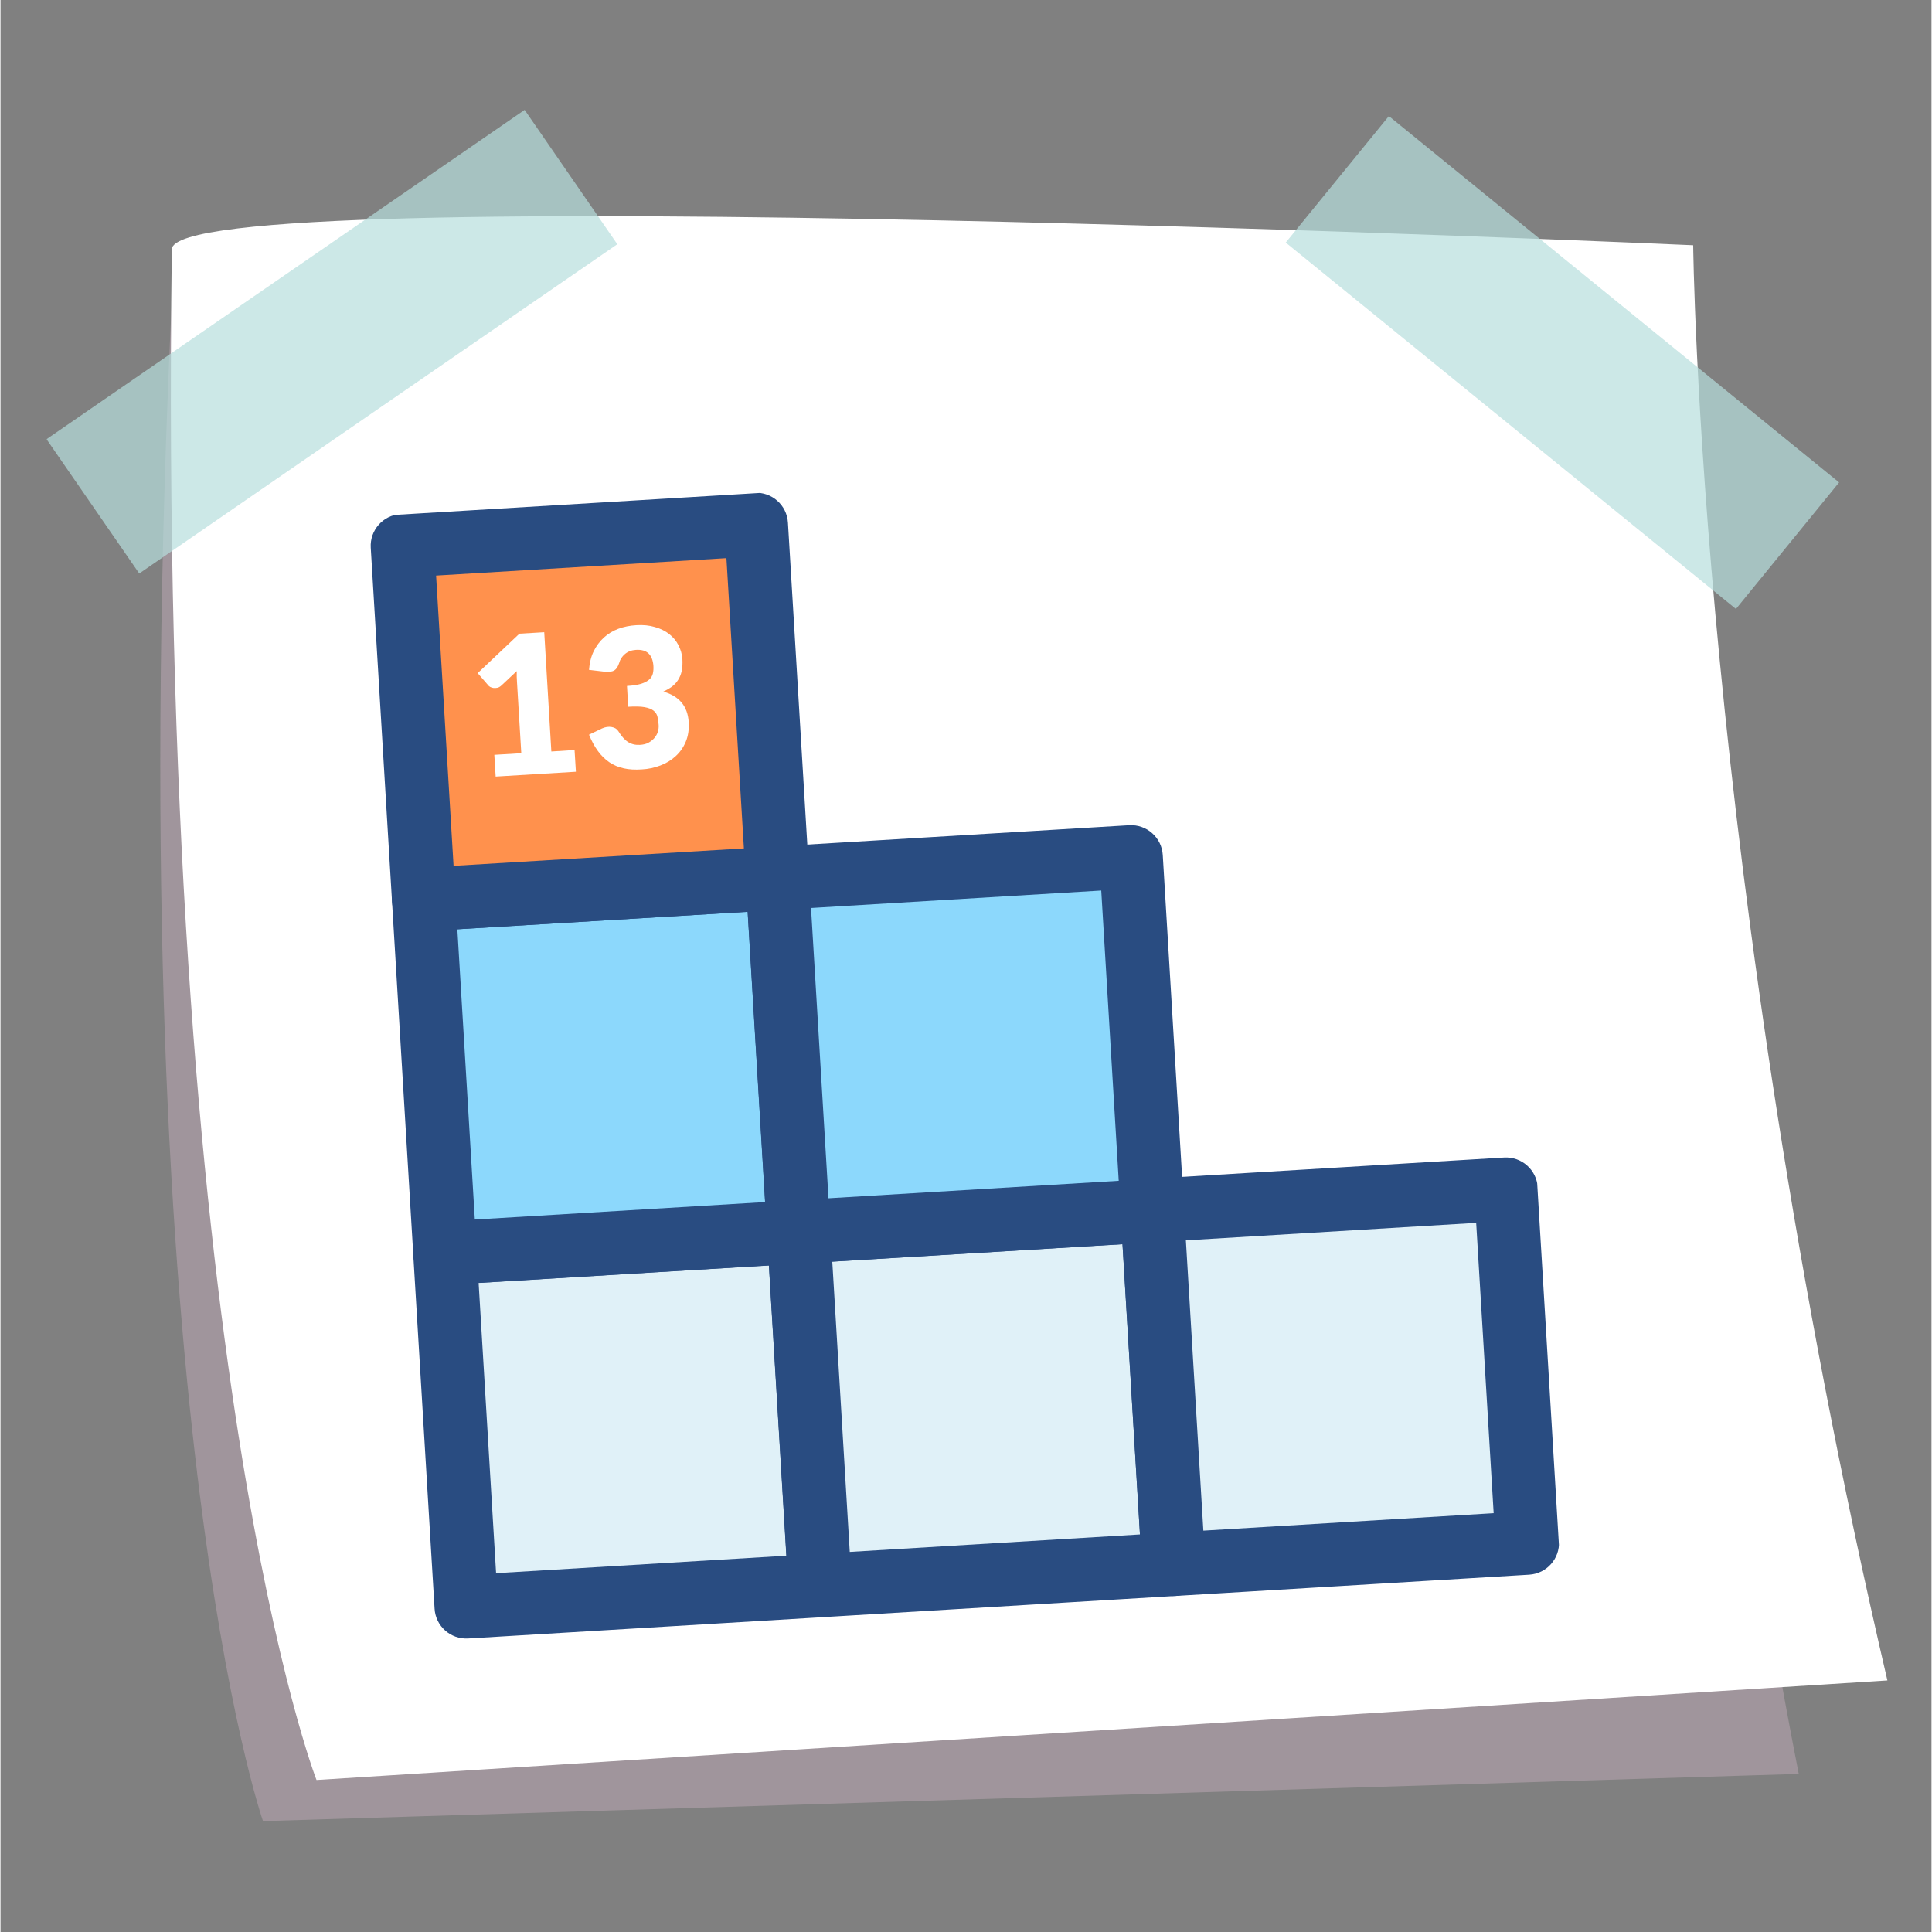
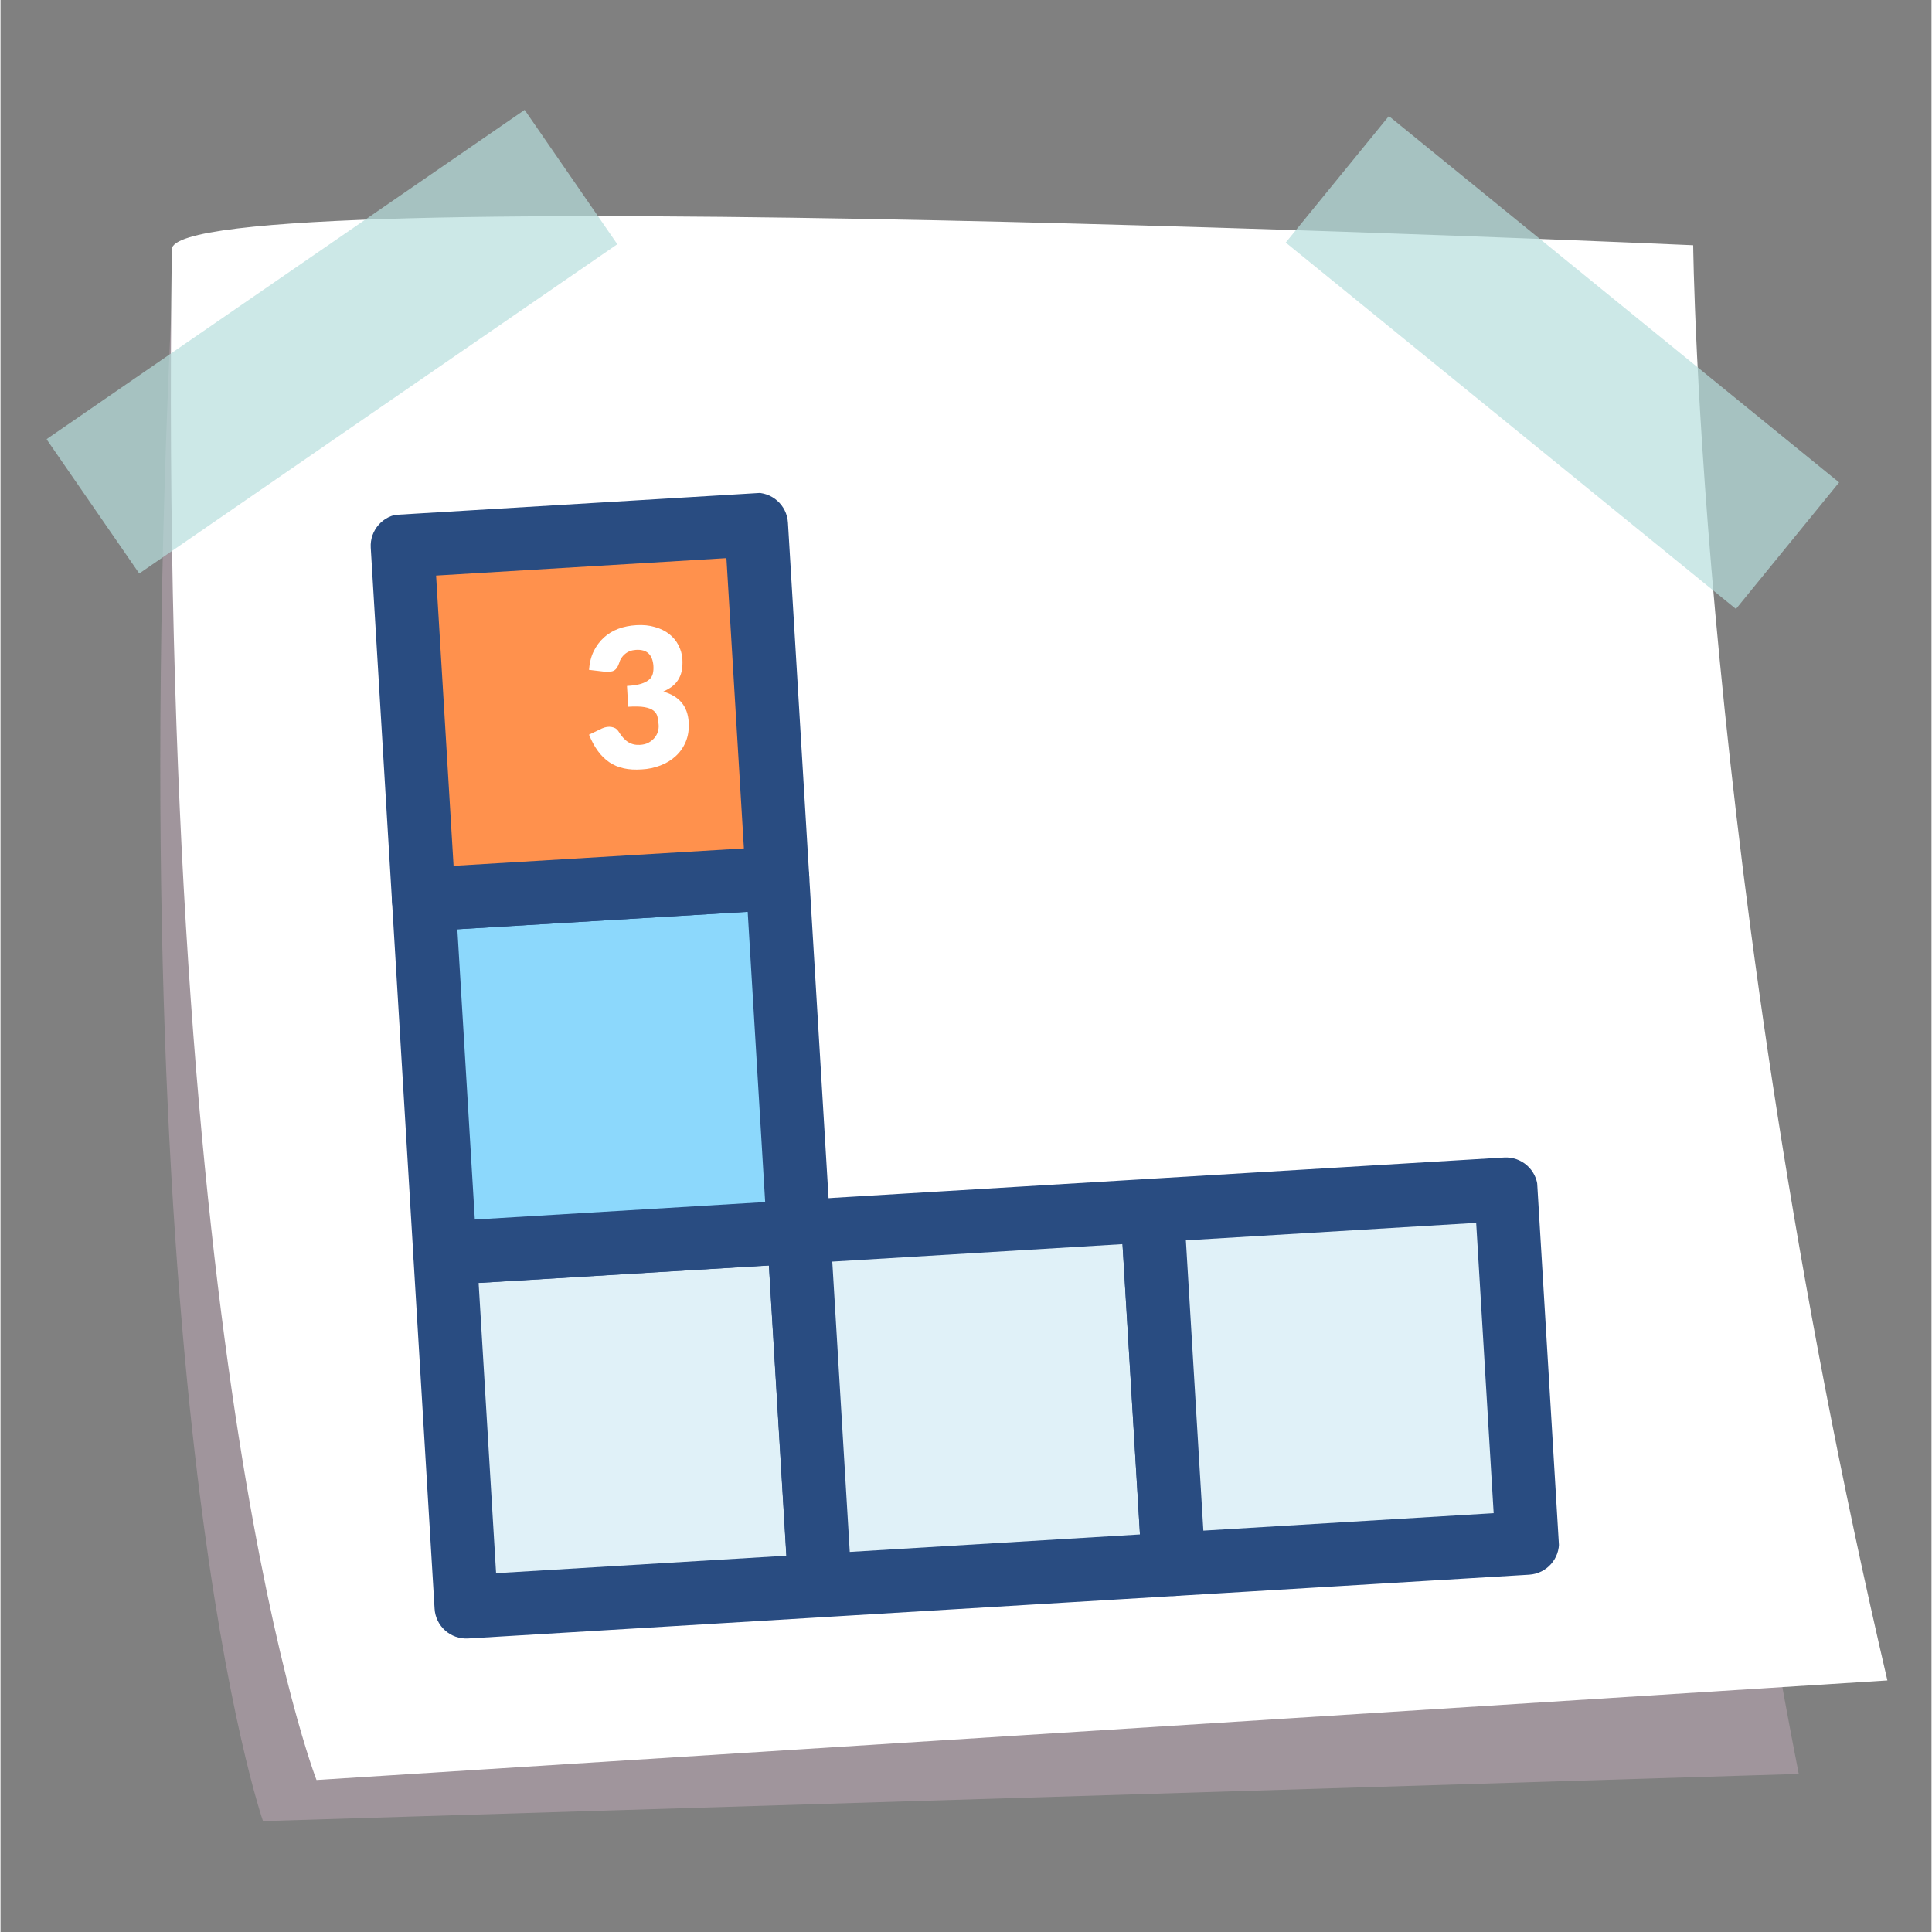
<svg xmlns="http://www.w3.org/2000/svg" width="300" zoomAndPan="magnify" viewBox="0 0 224.88 225" height="300" preserveAspectRatio="xMidYMid meet" version="1.0">
  <rect x="0" y="0" width="224.88" height="225" fill="#808080" stroke="none" />
  <defs>
    <filter x="0%" y="0%" width="100%" height="100%" id="4fc574dd43">
      <feColorMatrix values="0 0 0 0 1 0 0 0 0 1 0 0 0 0 1 0 0 0 1 0" color-interpolation-filters="sRGB" />
    </filter>
    <g />
    <clipPath id="34e0c8e878">
      <path d="M 18 30 L 210 30 L 210 212.137 L 18 212.137 Z M 18 30 " clip-rule="nonzero" />
    </clipPath>
    <mask id="331fe4d440">
      <g filter="url(#4fc574dd43)">
        <rect x="-22.488" width="269.856" fill="#000000" y="-22.5" height="270" fill-opacity="0.4" />
      </g>
    </mask>
    <clipPath id="54607e6d8a">
      <path d="M 0.23 0.523 L 191.887 0.523 L 191.887 182.137 L 0.23 182.137 Z M 0.23 0.523 " clip-rule="nonzero" />
    </clipPath>
    <clipPath id="9526e575fb">
      <rect x="0" width="192" y="0" height="183" />
    </clipPath>
    <clipPath id="4ec518cf91">
      <path d="M 19 25 L 219.746 25 L 219.746 208 L 19 208 Z M 19 25 " clip-rule="nonzero" />
    </clipPath>
    <clipPath id="747b4446f3">
      <path d="M 5.359 12.742 L 215 12.742 L 215 72 L 5.359 72 Z M 5.359 12.742 " clip-rule="nonzero" />
    </clipPath>
    <mask id="f1f84ab596">
      <g filter="url(#4fc574dd43)">
        <rect x="-22.488" width="269.856" fill="#000000" y="-22.5" height="270" fill-opacity="0.7" />
      </g>
    </mask>
    <clipPath id="92505b9bae">
      <path d="M 0.359 0.773 L 209.207 0.773 L 209.207 59 L 0.359 59 Z M 0.359 0.773 " clip-rule="nonzero" />
    </clipPath>
    <clipPath id="09e7415771">
      <rect x="0" width="210" y="0" height="60" />
    </clipPath>
    <clipPath id="5ec22c69e7">
      <path d="M 51 143 L 96 143 L 96 188 L 51 188 Z M 51 143 " clip-rule="nonzero" />
    </clipPath>
    <clipPath id="0305ce4124">
      <path d="M 42.871 60.148 L 173.816 52.273 L 181.691 183.219 L 50.746 191.094 Z M 42.871 60.148 " clip-rule="nonzero" />
    </clipPath>
    <clipPath id="34bf1bdc6a">
      <path d="M 42.871 60.148 L 173.816 52.273 L 181.691 183.219 L 50.746 191.094 Z M 42.871 60.148 " clip-rule="nonzero" />
    </clipPath>
    <clipPath id="d7dff9d33e">
      <path d="M 48 139 L 100 139 L 100 191 L 48 191 Z M 48 139 " clip-rule="nonzero" />
    </clipPath>
    <clipPath id="64be5f52d7">
      <path d="M 42.871 60.148 L 173.816 52.273 L 181.691 183.219 L 50.746 191.094 Z M 42.871 60.148 " clip-rule="nonzero" />
    </clipPath>
    <clipPath id="8907a4c24f">
      <path d="M 42.871 60.148 L 173.816 52.273 L 181.691 183.219 L 50.746 191.094 Z M 42.871 60.148 " clip-rule="nonzero" />
    </clipPath>
    <clipPath id="a3f04d2a7f">
      <path d="M 49 102 L 93 102 L 93 146 L 49 146 Z M 49 102 " clip-rule="nonzero" />
    </clipPath>
    <clipPath id="11ed25e920">
      <path d="M 42.871 60.148 L 173.816 52.273 L 181.691 183.219 L 50.746 191.094 Z M 42.871 60.148 " clip-rule="nonzero" />
    </clipPath>
    <clipPath id="4379a9b9b3">
      <path d="M 42.871 60.148 L 173.816 52.273 L 181.691 183.219 L 50.746 191.094 Z M 42.871 60.148 " clip-rule="nonzero" />
    </clipPath>
    <clipPath id="e4390164f8">
      <path d="M 45 98 L 97 98 L 97 150 L 45 150 Z M 45 98 " clip-rule="nonzero" />
    </clipPath>
    <clipPath id="bdddded1ff">
      <path d="M 42.871 60.148 L 173.816 52.273 L 181.691 183.219 L 50.746 191.094 Z M 42.871 60.148 " clip-rule="nonzero" />
    </clipPath>
    <clipPath id="3332e589c7">
      <path d="M 42.871 60.148 L 173.816 52.273 L 181.691 183.219 L 50.746 191.094 Z M 42.871 60.148 " clip-rule="nonzero" />
    </clipPath>
    <clipPath id="c993179739">
      <path d="M 92 140 L 137 140 L 137 185 L 92 185 Z M 92 140 " clip-rule="nonzero" />
    </clipPath>
    <clipPath id="867d90c8fc">
      <path d="M 42.871 60.148 L 173.816 52.273 L 181.691 183.219 L 50.746 191.094 Z M 42.871 60.148 " clip-rule="nonzero" />
    </clipPath>
    <clipPath id="7f7004f022">
      <path d="M 42.871 60.148 L 173.816 52.273 L 181.691 183.219 L 50.746 191.094 Z M 42.871 60.148 " clip-rule="nonzero" />
    </clipPath>
    <clipPath id="97c5d7f33f">
      <path d="M 89 137 L 141 137 L 141 189 L 89 189 Z M 89 137 " clip-rule="nonzero" />
    </clipPath>
    <clipPath id="5f2401ed2b">
      <path d="M 42.871 60.148 L 173.816 52.273 L 181.691 183.219 L 50.746 191.094 Z M 42.871 60.148 " clip-rule="nonzero" />
    </clipPath>
    <clipPath id="43fba5c4d6">
      <path d="M 42.871 60.148 L 173.816 52.273 L 181.691 183.219 L 50.746 191.094 Z M 42.871 60.148 " clip-rule="nonzero" />
    </clipPath>
    <clipPath id="87f77a2626">
      <path d="M 134 138 L 178 138 L 178 183 L 134 183 Z M 134 138 " clip-rule="nonzero" />
    </clipPath>
    <clipPath id="4c607d21ef">
      <path d="M 42.871 60.148 L 173.816 52.273 L 181.691 183.219 L 50.746 191.094 Z M 42.871 60.148 " clip-rule="nonzero" />
    </clipPath>
    <clipPath id="2632138c7c">
      <path d="M 42.871 60.148 L 173.816 52.273 L 181.691 183.219 L 50.746 191.094 Z M 42.871 60.148 " clip-rule="nonzero" />
    </clipPath>
    <clipPath id="3d2d41f379">
      <path d="M 130 134 L 182 134 L 182 186 L 130 186 Z M 130 134 " clip-rule="nonzero" />
    </clipPath>
    <clipPath id="7f5b55a499">
      <path d="M 42.871 60.148 L 173.816 52.273 L 181.691 183.219 L 50.746 191.094 Z M 42.871 60.148 " clip-rule="nonzero" />
    </clipPath>
    <clipPath id="5aa928695f">
      <path d="M 42.871 60.148 L 173.816 52.273 L 181.691 183.219 L 50.746 191.094 Z M 42.871 60.148 " clip-rule="nonzero" />
    </clipPath>
    <clipPath id="15715f1aa8">
      <path d="M 90 99 L 135 99 L 135 144 L 90 144 Z M 90 99 " clip-rule="nonzero" />
    </clipPath>
    <clipPath id="d550610fa1">
      <path d="M 42.871 60.148 L 173.816 52.273 L 181.691 183.219 L 50.746 191.094 Z M 42.871 60.148 " clip-rule="nonzero" />
    </clipPath>
    <clipPath id="f63bdb6631">
-       <path d="M 42.871 60.148 L 173.816 52.273 L 181.691 183.219 L 50.746 191.094 Z M 42.871 60.148 " clip-rule="nonzero" />
-     </clipPath>
+       </clipPath>
    <clipPath id="978724bd61">
      <path d="M 86 96 L 138 96 L 138 148 L 86 148 Z M 86 96 " clip-rule="nonzero" />
    </clipPath>
    <clipPath id="6b6a93d4d4">
      <path d="M 42.871 60.148 L 173.816 52.273 L 181.691 183.219 L 50.746 191.094 Z M 42.871 60.148 " clip-rule="nonzero" />
    </clipPath>
    <clipPath id="5492eccbd6">
      <path d="M 42.871 60.148 L 173.816 52.273 L 181.691 183.219 L 50.746 191.094 Z M 42.871 60.148 " clip-rule="nonzero" />
    </clipPath>
    <clipPath id="7eabc9c575">
      <path d="M 46 61 L 91 61 L 91 105 L 46 105 Z M 46 61 " clip-rule="nonzero" />
    </clipPath>
    <clipPath id="1c470c30b2">
      <path d="M 42.871 60.148 L 173.816 52.273 L 181.691 183.219 L 50.746 191.094 Z M 42.871 60.148 " clip-rule="nonzero" />
    </clipPath>
    <clipPath id="e98cd0b289">
      <path d="M 42.871 60.148 L 173.816 52.273 L 181.691 183.219 L 50.746 191.094 Z M 42.871 60.148 " clip-rule="nonzero" />
    </clipPath>
    <clipPath id="14226b86a0">
      <path d="M 43 57 L 95 57 L 95 109 L 43 109 Z M 43 57 " clip-rule="nonzero" />
    </clipPath>
    <clipPath id="5cd1888144">
      <path d="M 42.871 60.148 L 173.816 52.273 L 181.691 183.219 L 50.746 191.094 Z M 42.871 60.148 " clip-rule="nonzero" />
    </clipPath>
    <clipPath id="bdaff24a5a">
      <path d="M 42.871 60.148 L 173.816 52.273 L 181.691 183.219 L 50.746 191.094 Z M 42.871 60.148 " clip-rule="nonzero" />
    </clipPath>
  </defs>
  <g clip-path="url(#34e0c8e878)">
    <g mask="url(#331fe4d440)">
      <g transform="matrix(1, 0, 0, 1, 18, 30)">
        <g clip-path="url(#9526e575fb)">
          <g clip-path="url(#54607e6d8a)">
            <path fill="#d0b5c5" d="M 2.027 3.344 C 2.43 -5.055 179.109 9.113 179.109 9.113 C 179.109 9.113 172.836 81.93 191.422 176.59 L 12.57 182.086 C 12.57 182.086 -4.297 134.18 2.027 3.344 Z M 2.027 3.344 " fill-opacity="1" fill-rule="nonzero" />
          </g>
        </g>
      </g>
    </g>
  </g>
  <g clip-path="url(#4ec518cf91)">
    <path fill="#ffffff" d="M 19.949 29.043 C 20.059 20.633 197.129 28.562 197.129 28.562 C 197.129 28.562 197.828 101.758 219.746 195.703 L 36.801 207.297 C 36.801 207.297 18.254 160.02 19.949 29.043 Z M 19.949 29.043 " fill-opacity="1" fill-rule="nonzero" />
  </g>
  <g clip-path="url(#747b4446f3)">
    <g mask="url(#f1f84ab596)">
      <g transform="matrix(1, 0, 0, 1, 5, 12)">
        <g clip-path="url(#09e7415771)">
          <g clip-path="url(#92505b9bae)">
            <path fill="#b6dedd" d="M 156.688 1.516 L 209.121 44.184 L 197.109 58.918 L 144.676 16.25 Z M 11.156 54.789 L 66.832 16.441 L 56.039 0.797 L 0.359 39.148 Z M 11.156 54.789 " fill-opacity="1" fill-rule="nonzero" />
          </g>
        </g>
      </g>
    </g>
  </g>
  <g clip-path="url(#5ec22c69e7)">
    <g clip-path="url(#0305ce4124)">
      <g clip-path="url(#34bf1bdc6a)">
        <path fill="#e0f1f8" d="M 51.766 145.93 L 92.965 143.453 L 95.441 184.645 L 54.242 187.125 Z M 51.766 145.93 " fill-opacity="1" fill-rule="nonzero" />
      </g>
    </g>
  </g>
  <g clip-path="url(#d7dff9d33e)">
    <g clip-path="url(#64be5f52d7)">
      <g clip-path="url(#8907a4c24f)">
        <path fill="#294c81" d="M 95.664 188.34 L 54.465 190.816 C 52.426 190.938 50.672 189.387 50.551 187.344 L 48.07 146.152 C 47.949 144.113 49.504 142.359 51.543 142.238 L 92.742 139.758 C 94.781 139.637 96.535 141.191 96.656 143.23 L 99.133 184.422 C 99.258 186.465 97.703 188.215 95.664 188.34 Z M 57.715 183.211 L 91.527 181.176 L 89.492 147.367 L 55.68 149.402 Z M 57.715 183.211 " fill-opacity="1" fill-rule="nonzero" />
      </g>
    </g>
  </g>
  <g clip-path="url(#a3f04d2a7f)">
    <g clip-path="url(#11ed25e920)">
      <g clip-path="url(#4379a9b9b3)">
        <path fill="#8cd8fc" d="M 49.289 104.75 L 90.488 102.273 L 92.965 143.465 L 51.766 145.941 Z M 49.289 104.75 " fill-opacity="1" fill-rule="nonzero" />
      </g>
    </g>
  </g>
  <g clip-path="url(#e4390164f8)">
    <g clip-path="url(#bdddded1ff)">
      <g clip-path="url(#3332e589c7)">
        <path fill="#294c81" d="M 93.188 147.156 L 51.988 149.637 C 49.949 149.758 48.195 148.203 48.074 146.164 L 45.594 104.973 C 45.473 102.934 47.027 101.184 49.066 101.059 L 90.266 98.582 C 92.305 98.461 94.059 100.012 94.18 102.051 L 96.656 143.242 C 96.781 145.281 95.227 147.035 93.188 147.156 Z M 55.238 142.027 L 89.051 139.992 L 87.016 106.188 L 53.203 108.223 Z M 55.238 142.027 " fill-opacity="1" fill-rule="nonzero" />
      </g>
    </g>
  </g>
  <g clip-path="url(#c993179739)">
    <g clip-path="url(#867d90c8fc)">
      <g clip-path="url(#7f7004f022)">
        <path fill="#e0f1f8" d="M 92.953 143.453 L 134.141 140.977 L 136.617 182.168 L 95.43 184.645 Z M 92.953 143.453 " fill-opacity="1" fill-rule="nonzero" />
      </g>
    </g>
  </g>
  <g clip-path="url(#97c5d7f33f)">
    <g clip-path="url(#5f2401ed2b)">
      <g clip-path="url(#43fba5c4d6)">
        <path fill="#294c81" d="M 136.84 185.863 L 95.652 188.34 C 93.613 188.461 91.859 186.91 91.738 184.867 L 89.262 143.676 C 89.137 141.637 90.691 139.883 92.73 139.758 L 133.918 137.281 C 135.957 137.16 137.711 138.715 137.832 140.754 L 140.309 181.945 C 140.434 183.988 138.879 185.738 136.84 185.863 Z M 98.902 180.734 L 132.703 178.699 L 130.668 144.891 L 96.867 146.926 Z M 98.902 180.734 " fill-opacity="1" fill-rule="nonzero" />
      </g>
    </g>
  </g>
  <g clip-path="url(#87f77a2626)">
    <g clip-path="url(#4c607d21ef)">
      <g clip-path="url(#2632138c7c)">
        <path fill="#e0f1f8" d="M 134.133 140.977 L 175.328 138.5 L 177.805 179.691 L 136.609 182.168 Z M 134.133 140.977 " fill-opacity="1" fill-rule="nonzero" />
      </g>
    </g>
  </g>
  <g clip-path="url(#3d2d41f379)">
    <g clip-path="url(#7f5b55a499)">
      <g clip-path="url(#5aa928695f)">
        <path fill="#294c81" d="M 178.027 183.387 L 136.832 185.863 C 134.793 185.984 133.039 184.434 132.918 182.391 L 130.441 141.199 C 130.316 139.16 131.871 137.406 133.91 137.281 L 175.105 134.805 C 177.145 134.684 178.898 136.238 179.02 138.277 L 181.496 179.469 C 181.621 181.512 180.066 183.262 178.027 183.387 Z M 140.082 178.258 L 173.891 176.223 L 171.855 142.414 L 138.047 144.449 Z M 140.082 178.258 " fill-opacity="1" fill-rule="nonzero" />
      </g>
    </g>
  </g>
  <g clip-path="url(#15715f1aa8)">
    <g clip-path="url(#d550610fa1)">
      <g clip-path="url(#f63bdb6631)">
        <path fill="#8cd8fc" d="M 90.477 102.273 L 131.664 99.797 L 134.141 140.988 L 92.953 143.465 Z M 90.477 102.273 " fill-opacity="1" fill-rule="nonzero" />
      </g>
    </g>
  </g>
  <g clip-path="url(#978724bd61)">
    <g clip-path="url(#6b6a93d4d4)">
      <g clip-path="url(#5492eccbd6)">
-         <path fill="#294c81" d="M 134.363 144.68 L 93.176 147.156 C 91.137 147.281 89.383 145.727 89.262 143.688 L 86.785 102.496 C 86.66 100.457 88.215 98.703 90.254 98.582 L 131.441 96.105 C 133.48 95.984 135.234 97.535 135.355 99.574 L 137.832 140.766 C 137.957 142.805 136.402 144.559 134.363 144.68 Z M 96.426 139.551 L 130.227 137.516 L 128.191 103.711 L 94.391 105.746 Z M 96.426 139.551 " fill-opacity="1" fill-rule="nonzero" />
-       </g>
+         </g>
    </g>
  </g>
  <g clip-path="url(#7eabc9c575)">
    <g clip-path="url(#1c470c30b2)">
      <g clip-path="url(#e98cd0b289)">
        <path fill="#ff914d" d="M 46.812 63.562 L 88.008 61.086 L 90.488 102.273 L 49.289 104.75 Z M 46.812 63.562 " fill-opacity="1" fill-rule="nonzero" />
      </g>
    </g>
  </g>
  <g clip-path="url(#14226b86a0)">
    <g clip-path="url(#5cd1888144)">
      <g clip-path="url(#bdaff24a5a)">
        <path fill="#294c81" d="M 90.707 105.965 L 49.512 108.445 C 47.473 108.566 45.719 107.012 45.594 104.973 L 43.117 63.785 C 42.996 61.746 44.551 59.992 46.59 59.867 L 87.789 57.391 C 89.828 57.27 91.578 58.824 91.703 60.863 L 94.18 102.051 C 94.301 104.09 92.75 105.844 90.707 105.965 Z M 52.762 100.836 L 86.574 98.805 L 84.539 65 L 50.727 67.031 Z M 52.762 100.836 " fill-opacity="1" fill-rule="nonzero" />
      </g>
    </g>
  </g>
  <g fill="#ffffff" fill-opacity="1">
    <g transform="translate(55.165, 90.595)">
      <g>
-         <path d="M 11.688 -3.25 L 11.844 -0.719 L 2.5 -0.156 L 2.344 -2.688 L 5.484 -2.875 L 4.984 -11.156 C 4.973 -11.363 4.961 -11.57 4.953 -11.781 C 4.953 -12 4.953 -12.219 4.953 -12.438 L 3.188 -10.781 C 3.031 -10.633 2.875 -10.539 2.719 -10.5 C 2.562 -10.469 2.41 -10.457 2.266 -10.469 C 2.117 -10.488 1.984 -10.531 1.859 -10.594 C 1.742 -10.664 1.66 -10.738 1.609 -10.812 L 0.406 -12.203 L 5.266 -16.797 L 8.156 -16.969 L 8.984 -3.078 Z M 11.688 -3.25 " />
-       </g>
+         </g>
    </g>
  </g>
  <g fill="#ffffff" fill-opacity="1">
    <g transform="translate(68.239, 89.808)">
      <g>
        <path d="M 0.297 -11.797 C 0.359 -12.617 0.539 -13.344 0.844 -13.969 C 1.156 -14.594 1.551 -15.125 2.031 -15.562 C 2.508 -16 3.066 -16.336 3.703 -16.578 C 4.348 -16.816 5.047 -16.957 5.797 -17 C 6.609 -17.051 7.336 -16.977 7.984 -16.781 C 8.641 -16.594 9.195 -16.316 9.656 -15.953 C 10.113 -15.586 10.469 -15.156 10.719 -14.656 C 10.977 -14.156 11.129 -13.625 11.172 -13.062 C 11.203 -12.539 11.176 -12.078 11.094 -11.672 C 11.008 -11.273 10.867 -10.926 10.672 -10.625 C 10.484 -10.32 10.242 -10.062 9.953 -9.844 C 9.66 -9.633 9.328 -9.441 8.953 -9.266 C 10.805 -8.742 11.789 -7.562 11.906 -5.719 C 11.957 -4.852 11.844 -4.086 11.562 -3.422 C 11.281 -2.754 10.883 -2.191 10.375 -1.734 C 9.875 -1.273 9.281 -0.914 8.594 -0.656 C 7.914 -0.395 7.195 -0.242 6.438 -0.203 C 5.656 -0.148 4.957 -0.191 4.344 -0.328 C 3.727 -0.461 3.172 -0.695 2.672 -1.031 C 2.18 -1.363 1.738 -1.797 1.344 -2.328 C 0.945 -2.867 0.598 -3.508 0.297 -4.25 L 1.797 -4.969 C 2.191 -5.145 2.566 -5.203 2.922 -5.141 C 3.273 -5.086 3.535 -4.93 3.703 -4.672 C 4.066 -4.078 4.445 -3.648 4.844 -3.391 C 5.25 -3.141 5.707 -3.031 6.219 -3.062 C 6.613 -3.082 6.945 -3.164 7.219 -3.312 C 7.5 -3.469 7.727 -3.648 7.906 -3.859 C 8.094 -4.078 8.227 -4.316 8.312 -4.578 C 8.395 -4.848 8.426 -5.117 8.406 -5.391 C 8.383 -5.742 8.336 -6.062 8.266 -6.344 C 8.203 -6.625 8.051 -6.859 7.812 -7.047 C 7.582 -7.234 7.234 -7.367 6.766 -7.453 C 6.305 -7.535 5.672 -7.551 4.859 -7.5 L 4.719 -9.922 C 5.395 -9.961 5.941 -10.047 6.359 -10.172 C 6.773 -10.305 7.094 -10.473 7.312 -10.672 C 7.531 -10.867 7.672 -11.102 7.734 -11.375 C 7.797 -11.645 7.816 -11.938 7.797 -12.25 C 7.754 -12.895 7.566 -13.379 7.234 -13.703 C 6.898 -14.023 6.41 -14.164 5.766 -14.125 C 5.254 -14.094 4.828 -13.93 4.484 -13.641 C 4.141 -13.348 3.914 -13.004 3.812 -12.609 C 3.676 -12.18 3.488 -11.891 3.25 -11.734 C 3.008 -11.586 2.645 -11.535 2.156 -11.578 Z M 0.297 -11.797 " />
      </g>
    </g>
  </g>
</svg>